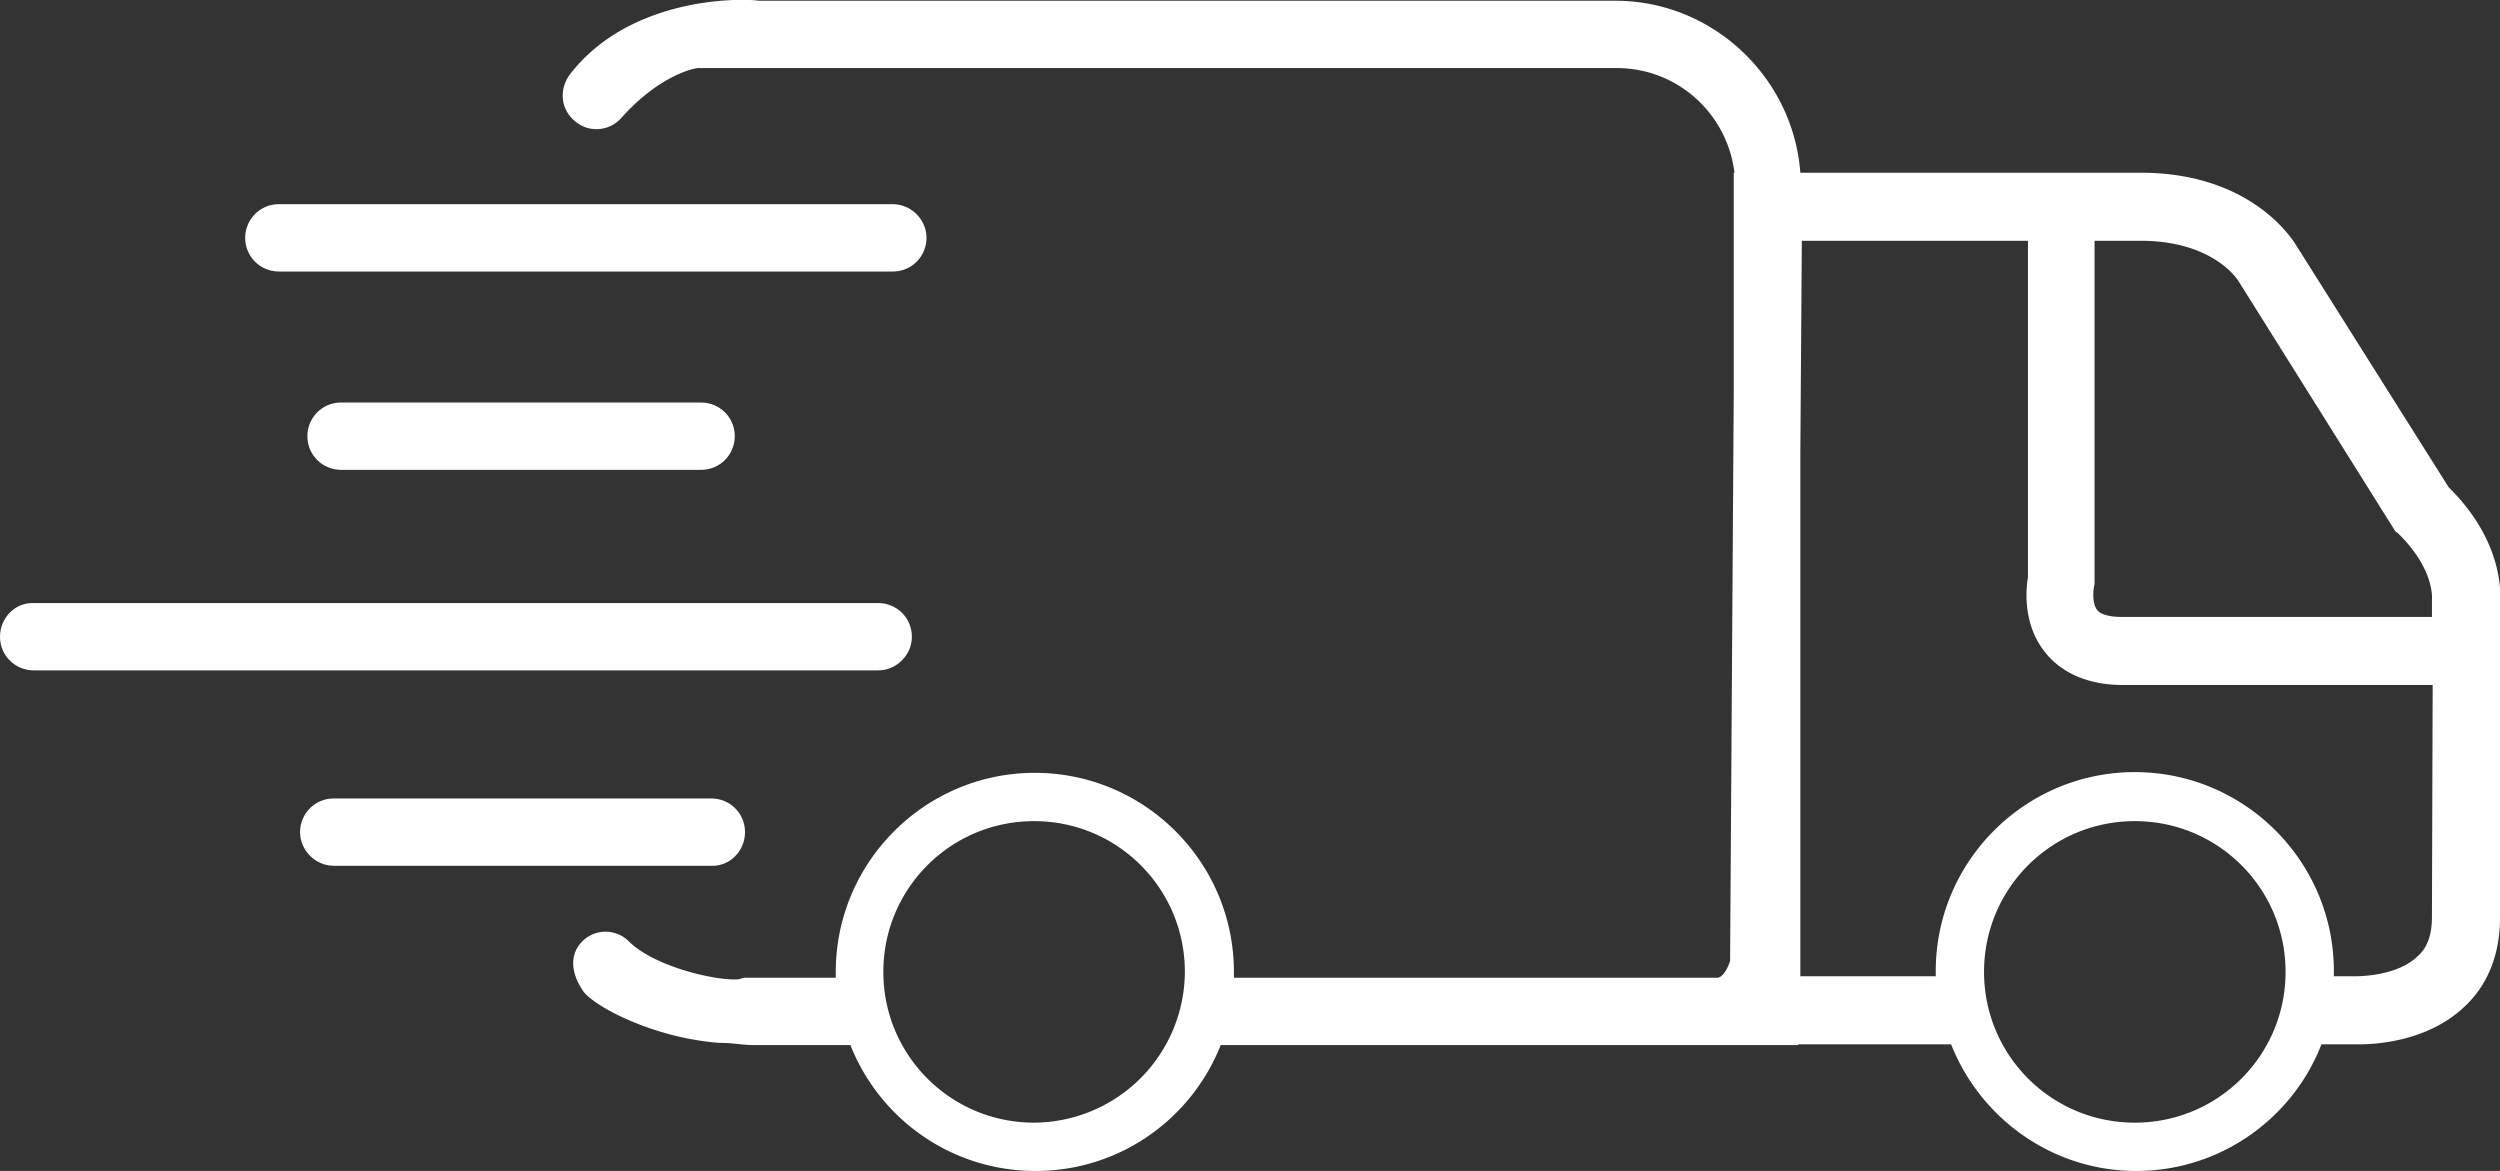
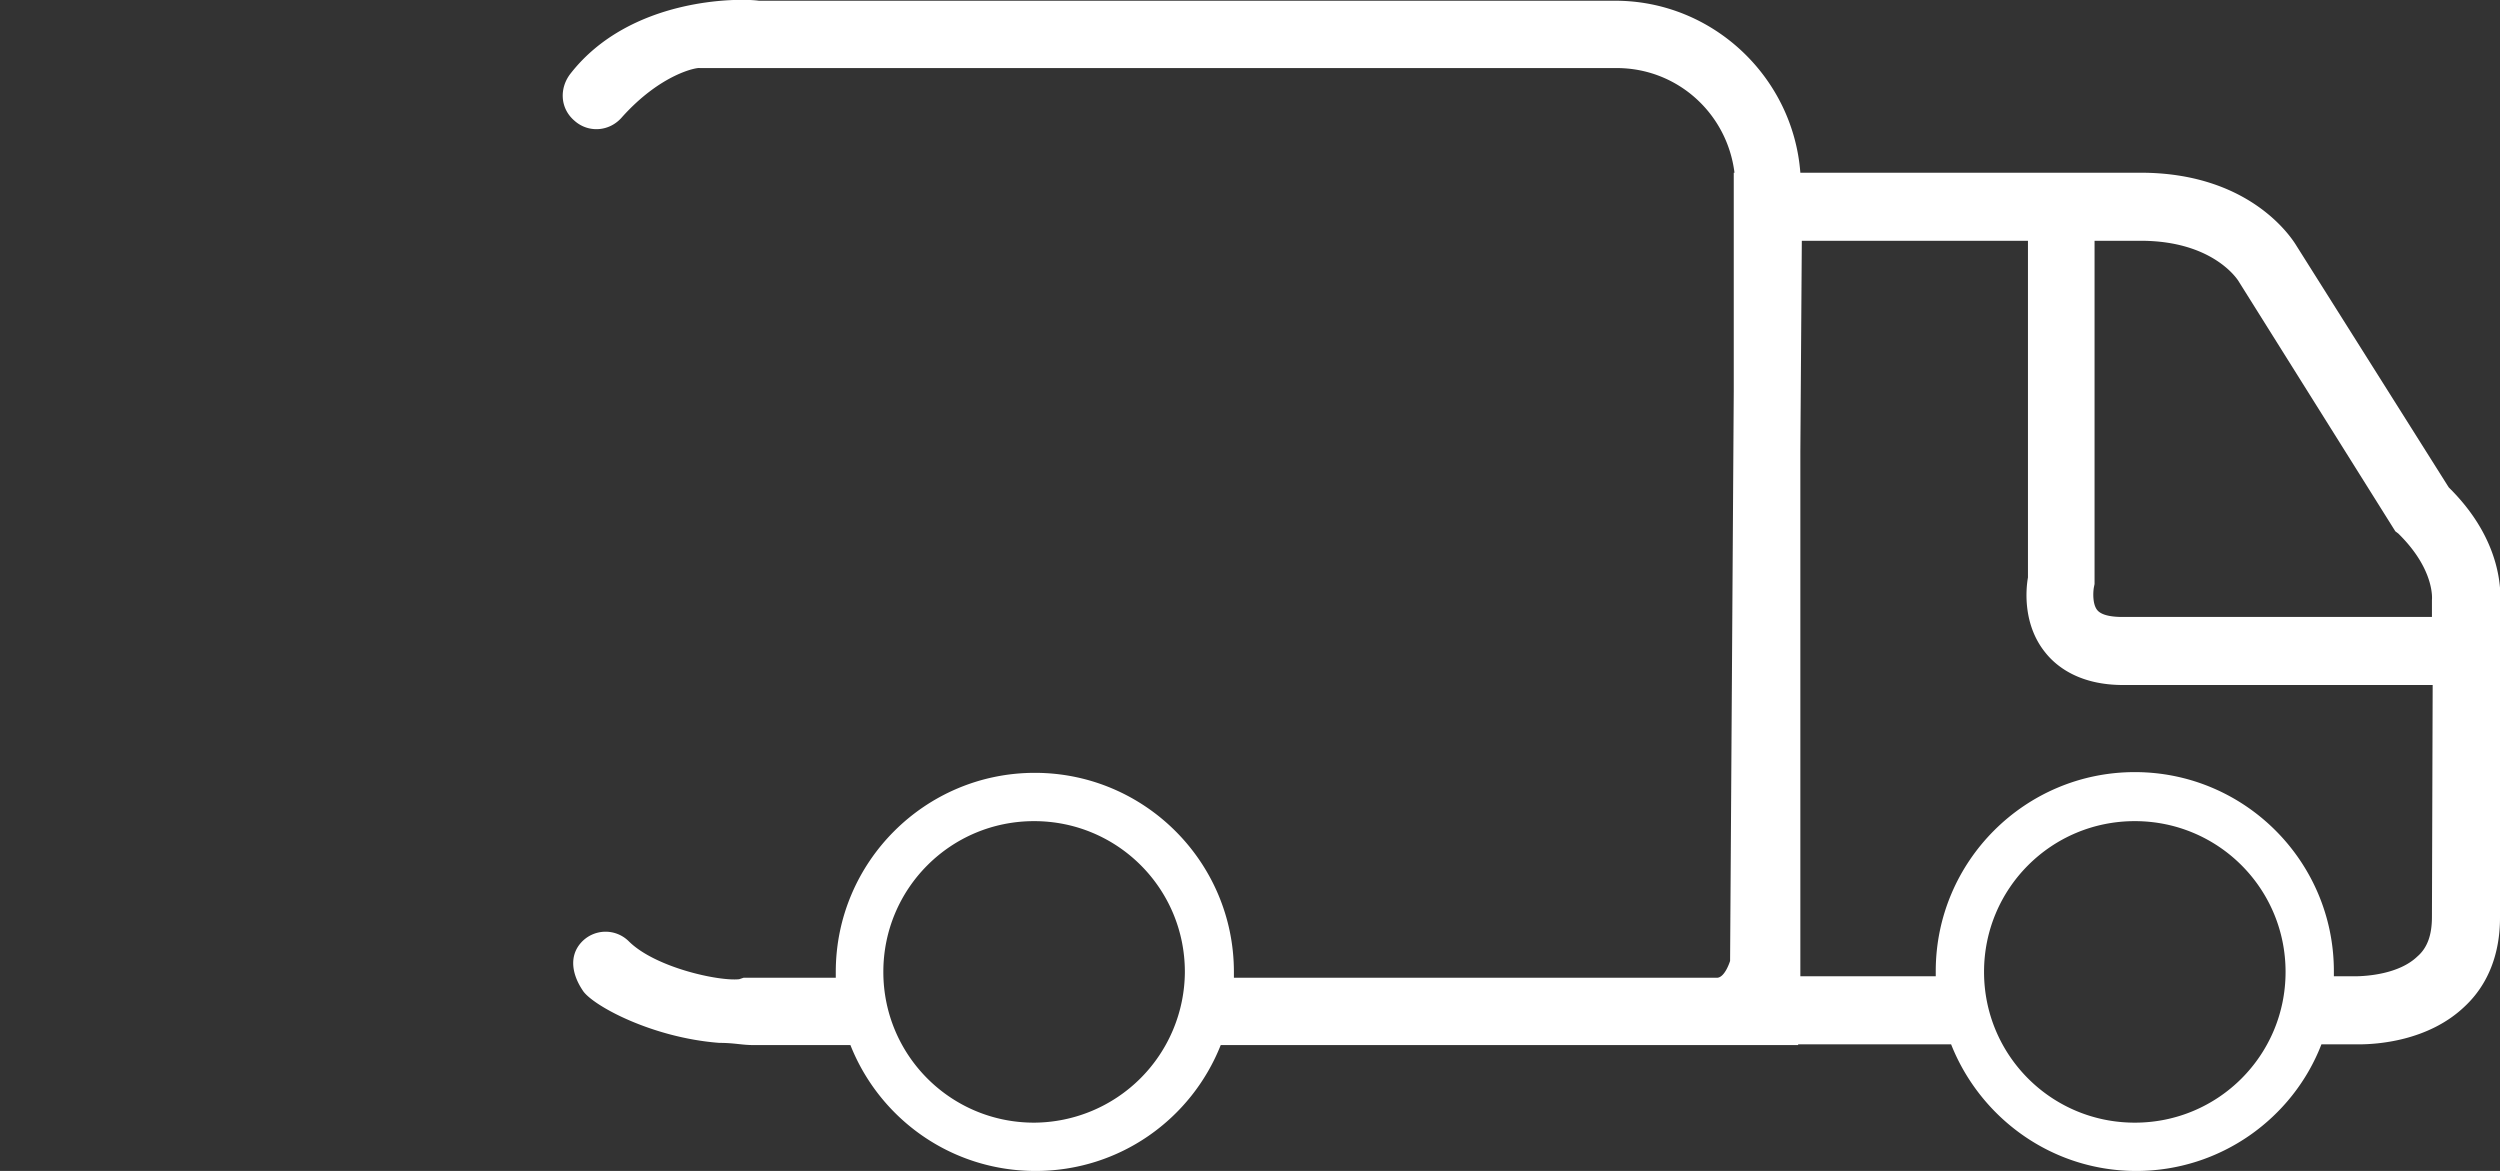
<svg xmlns="http://www.w3.org/2000/svg" version="1.1" id="Layer_1" x="0" y="0" viewBox="0 0 341.6 160" style="enable-background:new 0 0 341.6 160" xml:space="preserve">
  <rect x="0" y="0" width="341.6" height="160" fill="#333333" stroke="none" />
  <style>
    .st3{fill:#060609}.st4{fill:#f7f7fa}.st5{fill:#fff}
  </style>
-   <path class="st5" d="M38.1 37.1H122c2.6 0 4.6-2.1 4.6-4.6s-2.1-4.6-4.6-4.6H38.1c-2.6 0-4.6 2.1-4.6 4.6s2 4.6 4.6 4.6zM46.6 55C44 55 42 57.1 42 59.6c0 2.6 2.1 4.6 4.6 4.6h49.2c2.6 0 4.6-2.1 4.6-4.6 0-2.6-2.1-4.6-4.6-4.6H46.6zM124.6 87c0-2.6-2.1-4.6-4.6-4.6H4.6C2.1 82.3 0 84.4 0 87s2.1 4.6 4.6 4.6H120c2.5 0 4.6-2.1 4.6-4.6zM101.8 113.7c0-2.6-2.1-4.6-4.6-4.6H45.6c-2.6 0-4.6 2.1-4.6 4.6s2.1 4.6 4.6 4.6h51.6c2.5.1 4.6-2 4.6-4.6z" />
  <path class="st5" d="m334.6 66.6-20.8-33c-.9-1.5-6.7-10-21.3-10H246C245 10.5 234 .1 220.7.1h-117C100.8-.3 86.1-.3 78 10c-1.6 2-1.5 4.8.5 6.5 1.9 1.7 4.8 1.5 6.5-.5 5.3-5.9 10.2-6.8 10.6-6.7H220.9c8.3 0 15.1 6.2 16.1 14.3h-.1v29.9l-.5 77.8s-.7 2.3-1.8 2.3h-66v-.8c0-15-12.2-27.2-27.2-27.2s-27.2 12.2-27.2 27.2v.8h-12.6l-.6.2c-2.8.3-11.5-1.6-15.1-5.2a4.5 4.5 0 0 0-6.5.2c-1.7 1.9-1.2 4.4.2 6.5 1.2 2 9.4 6.5 18.7 7.2 2.1 0 3 .3 4.7.3h13.2c4 10.1 13.8 17.2 25.3 17.2s21.3-7.1 25.3-17.2h78.9v-.1h20.9c4 10.1 13.8 17.3 25.3 17.3s21.4-7.2 25.3-17.3H322.3c2.4 0 9.5-.4 14.5-5.2 3.2-3 4.8-7.2 4.8-12.1V83.2c.2-2.2.4-9.3-7-16.6zm-193.3 86.8c-11.4 0-20.6-9.2-20.6-20.6 0-11.4 9.2-20.6 20.6-20.6s20.6 9.2 20.6 20.6a20.7 20.7 0 0 1-20.6 20.6zm150.4 0c-11.4 0-20.6-9.2-20.6-20.6 0-11.4 9.2-20.6 20.6-20.6s20.6 9.2 20.6 20.6c0 11.4-9.2 20.6-20.6 20.6zm40.6-28.1c0 2.4-.6 4.2-2 5.4-2.5 2.4-6.9 2.7-8.6 2.7h-2.8v-.7c0-15-12.2-27.2-27.2-27.2s-27.2 12.2-27.2 27.2v.7H246V61.7l.2-28.8h30.9v46c-.3 1.7-.7 6.5 2.4 10.3 1.6 2 4.8 4.4 10.6 4.4h42.3l-.1 31.7zm0-43.3v2.3H290c-1 0-2.7-.1-3.4-.9-.7-.8-.6-2.5-.5-3.1l.1-.5V32.9h6.3c9.9 0 13.2 5.3 13.3 5.4l21.5 34.3.4.3c5.1 5 4.6 9.1 4.6 9.1z" />
</svg>